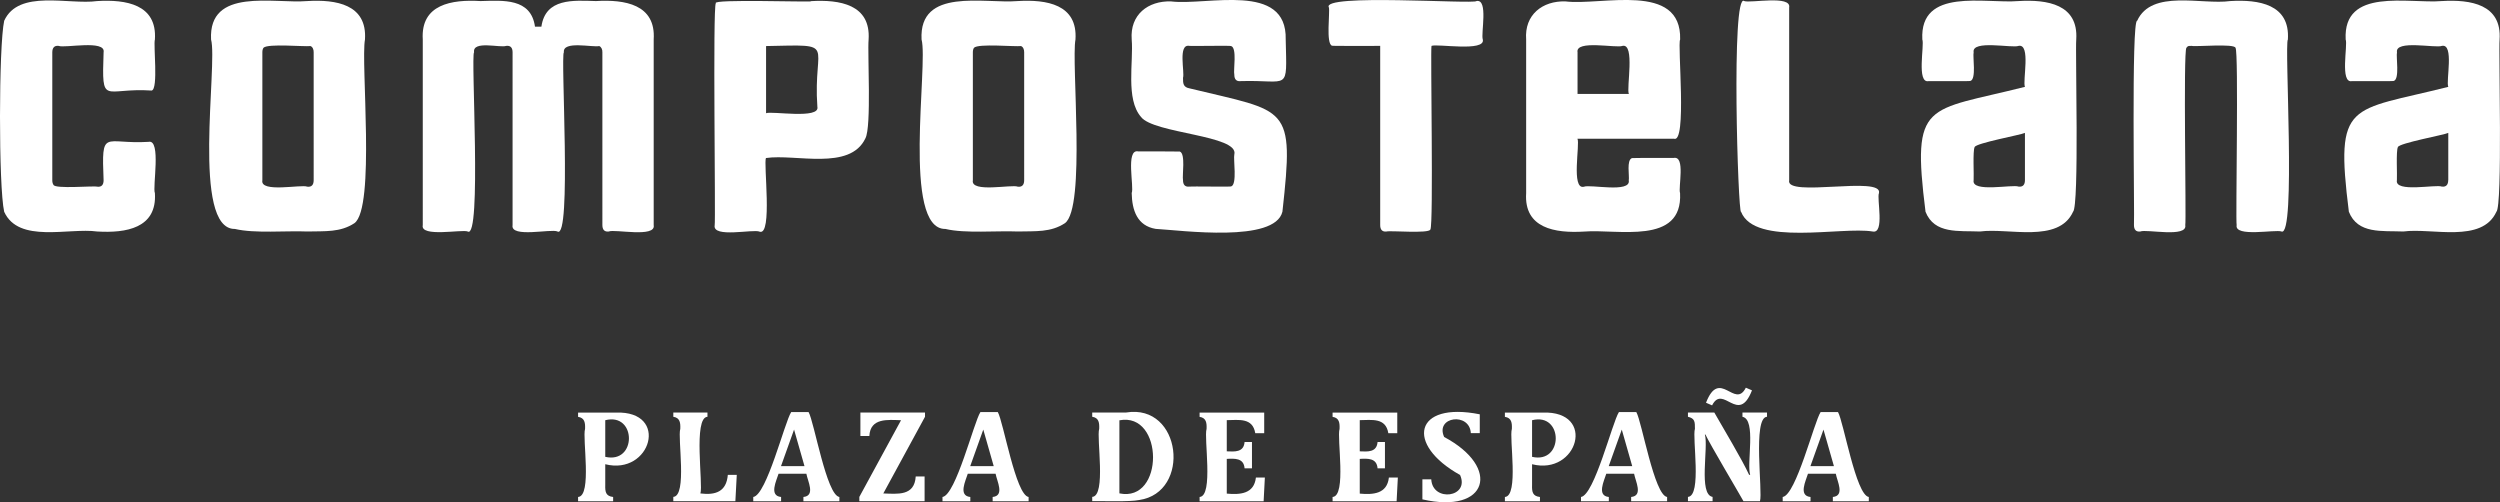
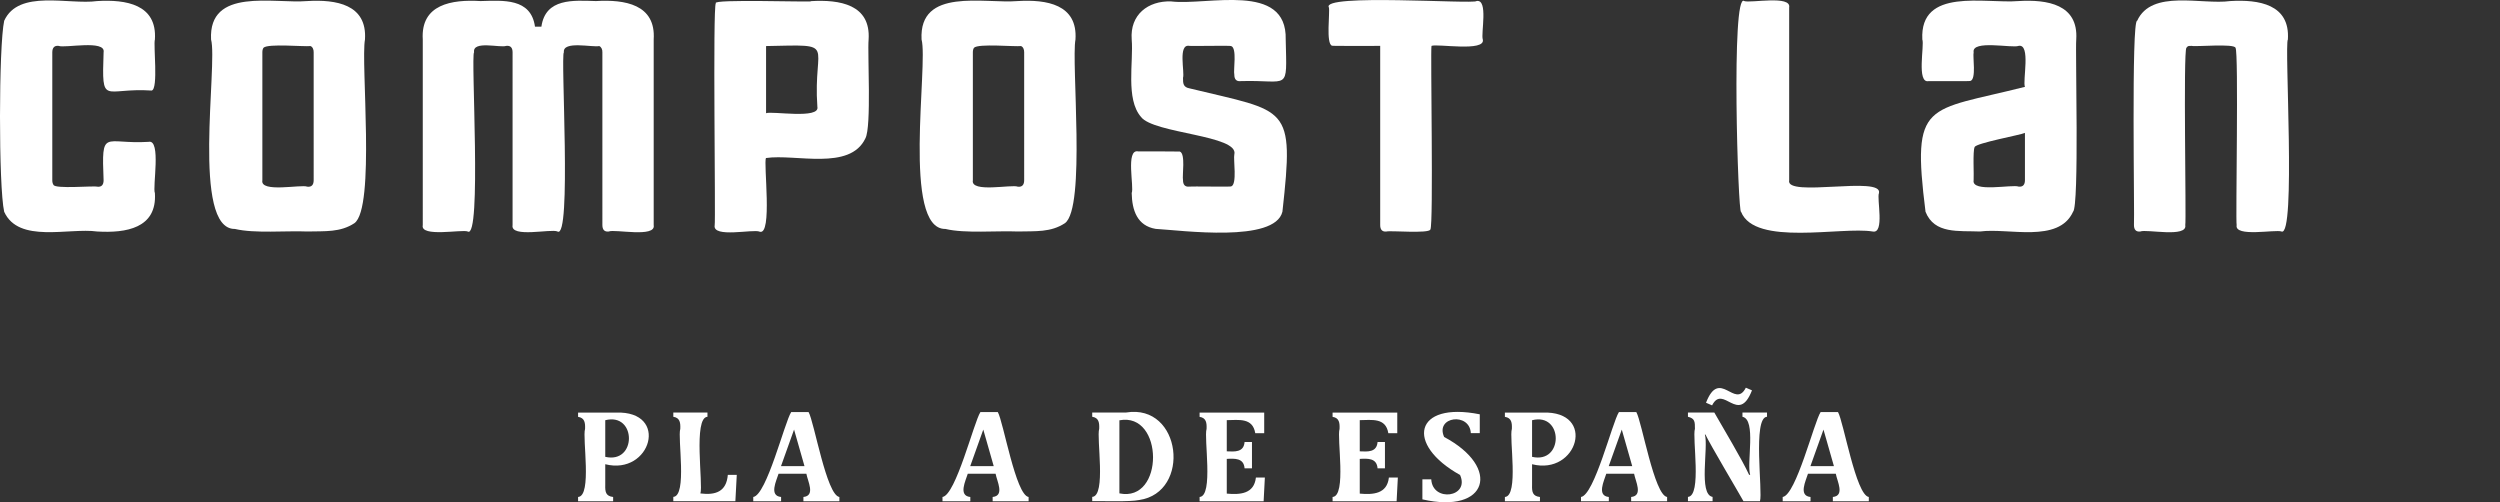
<svg xmlns="http://www.w3.org/2000/svg" id="Capa_2" viewBox="0 0 304.54 61.18">
  <rect x="0" y="0" width="304.54" height="61.18" fill="#333333" stroke="none" />
  <defs>
    <style>.cls-1{fill:#fff;}</style>
  </defs>
  <g id="EN_BLANCO">
    <g id="PLAZA_ESPAÑA">
      <path class="cls-1" d="m11.84.13c3.5-.21,7.31.39,7.03,4.68-.21.6.44,6.02-.39,6.22-5.88-.39-6.09,2.03-5.86-4.66.3-1.57-4.78-.47-5.47-.78-.54-.07-.78.25-.78.78v15.59c0,.23.05.42.14.55.16.54,4.9.1,5.33.23.54.07.78-.24.78-.78-.26-6.43.02-4.35,5.47-4.68,1.59-.38.46,5.59.78,6.24.28,4.29-3.53,4.89-7.03,4.68-3.47-.48-9.56,1.48-11.33-2.4C-.18,22.73-.16,5.61.51,2.53,2.27-1.34,8.37.61,11.84.13" />
      <path class="cls-1" d="m37.43.13c3.5-.21,7.31.39,7.03,4.68-.53,2.8,1.29,20.53-1.29,22.38-1.72,1.13-3.57.96-5.74,1.01-2.56-.11-6.42.26-8.81-.31-5.33.09-2.07-20.02-2.91-23.08-.32-6.38,7.61-4.34,11.72-4.68m.78,21.83V6.37c.01-.34-.13-.67-.39-.76-.72.1-5.19-.33-5.72.21-.09.13-.14.31-.14.55v15.59c-.3,1.57,4.78.47,5.47.78.54.07.78-.24.78-.78" />
      <path class="cls-1" d="m72.6.13c3.5-.21,7.31.39,7.03,4.68,0,0,0,22.61,0,22.61.31,1.58-4.79.46-5.47.78-.54.07-.78-.24-.78-.78V6.37c.02-.34-.14-.67-.39-.76-.8.19-4.47-.69-4.3.76-.42.32.97,22.89-.78,21.83-.71-.37-5.76.83-5.47-.78V6.37c0-.54-.24-.85-.78-.78-.69.27-4.13-.7-3.91.78-.42.32.96,22.9-.78,21.83-.65-.29-5.81.75-5.47-.78V4.81c-.27-4.29,3.53-4.89,7.03-4.68,2.75-.07,6.15-.39,6.64,3.12h.78c.5-3.5,3.89-3.2,6.64-3.12" />
      <path class="cls-1" d="m98.78.14c3.5-.21,7.31.39,7.03,4.68-.15,1.69.37,10.63-.39,12.03-1.88,3.99-8.52,1.87-12.11,2.4-.33.56.83,9.54-.78,8.97-.71-.35-5.76.82-5.47-.78.13-.54-.25-26.61.14-27.05-.49-.52,11.5-.11,11.59-.23m.78,12.86c-.57-7.91,2.64-7.59-6.25-7.41v8.18c.7-.29,6.59.76,6.25-.78" />
      <path class="cls-1" d="m123.98.13c3.5-.21,7.31.39,7.03,4.68-.53,2.8,1.29,20.53-1.29,22.38-1.72,1.13-3.56.96-5.74,1.01-2.56-.11-6.43.26-8.81-.31-5.33.09-2.07-20.02-2.91-23.08-.33-6.38,7.61-4.34,11.72-4.68m.78,21.83V6.37c.01-.34-.13-.67-.39-.76-.73.1-5.19-.33-5.72.21-.09.13-.14.31-.14.55v15.59c-.3,1.57,4.78.47,5.47.78.54.07.78-.24.78-.78" />
      <path class="cls-1" d="m151.14,9.88c-.54.07-.78-.24-.78-.78-.14-.54.36-3.26-.39-3.49-.02-.08-4.92.02-5.08-.02-1.43-.29-.55,3.23-.78,3.89-.01.71.04,1.14.78,1.28,12.03,2.93,12.79,1.9,11.33,15.03-.93,3.81-12.21,2.28-15.45,2.09-2.23-.38-2.87-2.24-2.91-4.37.32-.7-.77-5.37.78-5.07.21,0,5.03,0,5.08.02.73.25.27,2.92.39,3.49,0,.54.24.85.78.78.18-.04,5.04.04,5.08-.02.77-.22.25-3.34.39-3.89.61-2.36-9.86-2.54-11.37-4.58-1.89-2.17-.9-6.7-1.13-9.43-.23-3.04,2.01-4.72,4.77-4.64,4.4.55,14.17-2.44,13.99,4.64.14,6.5.49,4.89-5.47,5.07" />
      <path class="cls-1" d="m179.85.13c1.49-.32.52,4.02.78,4.68.36,1.54-5.58.49-6.25.78-.14.55.26,21.91-.14,22.37-.17.52-4.89.11-5.33.24-.54.07-.78-.24-.78-.78V5.59c-.12,0-5.94.02-5.86-.02-.78-.21-.24-4.09-.39-4.66-1.02-1.72,17.64-.38,17.98-.78" />
-       <path class="cls-1" d="m203.88,16.9h-11.72c.33.65-.8,6.22.78,5.85.72-.33,5.75.8,5.47-.78.1-.55-.3-2.46.39-2.71.04-.03,4.9-.02,5.08-.02,1.47-.3.53,3.63.78,4.29.33,6.38-7.6,4.34-11.72,4.68-3.5.21-7.31-.39-7.03-4.68V4.81c-.23-3.03,2.01-4.72,4.77-4.64,4.4.55,14.17-2.44,13.99,4.64-.36.53.88,12.83-.78,12.08m-11.72-10.52v5.07h6.25c-.32-.67.79-6.2-.78-5.85-.7.31-5.76-.78-5.47.78" />
      <path class="cls-1" d="m228.11,28.2c-3.75-.63-14.35,1.84-16.02-2.4-.36.49-1.24-26.91.39-25.67.73.28,5.76-.75,5.47.78v21.05c-.51,2.15,11.44-.59,10.94,1.56-.3.63.74,5.01-.78,4.68" />
      <path class="cls-1" d="m245.89.13c3.5-.21,7.31.39,7.03,4.68-.13,1.36.38,20.3-.39,20.99-1.77,3.87-7.86,1.93-11.33,2.4-2.6-.11-5.55.34-6.64-2.4-1.72-13.67.07-12.17,12.11-15.22-.31-.68.75-5.3-.78-4.99-.72.31-5.74-.78-5.47.78-.13.56.35,3.25-.39,3.49-.03.06-4.91,0-5.08.02-1.52.34-.5-4.41-.78-5.07-.33-6.38,7.61-4.34,11.72-4.68m.78,21.83v-5.77c-.46.24-5.99,1.24-6.13,1.73-.24.48-.07,3.43-.12,4.03-.3,1.56,4.78.48,5.47.78.54.07.78-.24.78-.78" />
      <path class="cls-1" d="m277.93,28.2c-.73-.28-5.76.74-5.47-.78-.14-.57.26-21.11-.14-21.6-.17-.54-4.89-.1-5.33-.23-.35.02-.44-.06-.65.23-.4.47,0,21.04-.14,21.6.29,1.58-4.77.46-5.47.78-.54.07-.78-.24-.78-.78.09-.93-.34-25,.39-24.89,1.77-3.87,7.86-1.92,11.33-2.4,3.5-.21,7.31.39,7.03,4.68-.45.54,1.01,24.13-.78,23.39" />
-       <path class="cls-1" d="m297.46.13c3.5-.21,7.31.39,7.03,4.68-.13,1.36.38,20.3-.39,20.99-1.77,3.87-7.86,1.93-11.33,2.4-2.6-.11-5.55.34-6.64-2.4-1.72-13.67.07-12.17,12.11-15.22-.31-.68.75-5.3-.78-4.99-.72.31-5.74-.78-5.47.78-.13.56.35,3.25-.39,3.49-.03.06-4.91,0-5.08.02-1.52.34-.5-4.41-.78-5.07-.33-6.38,7.61-4.34,11.72-4.68m.78,21.83v-5.77c-.46.24-5.99,1.24-6.14,1.73-.24.48-.07,3.43-.12,4.03-.3,1.56,4.78.48,5.47.78.54.07.78-.24.78-.78" />
      <path class="cls-1" d="m73.73,59.08c-.03.85.07,1.36.96,1.46v.52h-4.27v-.52c1.73-.11.5-7.21.85-8.29.03-.72-.03-1.35-.85-1.47v-.52h4.61c6.58-.24,4.26,7.7-1.3,6.29v2.53Zm0-3.43c3.87.89,3.82-5.44,0-4.46v4.46Z" />
      <path class="cls-1" d="m86.18,50.25v.52c-1.76.09-.5,8.26-.86,9.34,1.84.23,3.17-.21,3.34-2.26h1.09l-.17,3.2h-7.56v-.52c1.72-.12.5-7.21.85-8.29.03-.72-.03-1.35-.85-1.47v-.52h4.17Z" />
      <path class="cls-1" d="m98.23,57.71h-3.39c-.26.85-1.19,2.69.31,2.83v.52h-3.39v-.52c1.63-.23,3.83-9.14,4.62-10.34h2.12c.68,1.18,2.18,10.11,3.75,10.34v.52h-4.38v-.52c1.49-.15.52-1.92.36-2.83m-3.09-.93h2.86l-1.27-4.45-1.59,4.45Z" />
-       <path class="cls-1" d="m107.6,60.11c1.73.05,3.8.35,3.95-2.07h1.08v3.01h-7.95v-.52l5.08-9.34c-1.61-.05-3.74-.31-3.86,1.92h-1.09v-2.86h7.87v.52l-5.08,9.34Z" />
      <path class="cls-1" d="m121.28,57.71h-3.39c-.26.85-1.19,2.69.31,2.83v.52h-3.39v-.52c1.63-.23,3.83-9.14,4.62-10.34h2.12c.68,1.18,2.18,10.11,3.75,10.34v.52h-4.38v-.52c1.49-.15.52-1.92.36-2.83m-3.09-.93h2.86l-1.27-4.45-1.59,4.45Z" />
      <path class="cls-1" d="m137.18,50.25c6.78-1.11,7.95,9.74,1.59,10.66-1.17.24-4.4.11-5.72.14v-.52c1.73-.11.5-7.21.85-8.29.03-.72-.03-1.35-.85-1.47v-.52h4.13Zm-.82,9.85c5.5,1.15,5.43-9.94,0-8.9v8.9Z" />
      <path class="cls-1" d="m154,50.25v2.52h-1.09c-.31-1.92-2.02-1.6-3.47-1.59v3.8c.96.04,2.07.14,2.17-1.14h.9v3.21h-.9c-.1-1.27-1.2-1.2-2.17-1.15v4.23c1.62.15,3.33.04,3.55-1.96h1.09l-.15,2.89h-7.8v-.52c1.72-.11.5-7.21.85-8.29.03-.72-.03-1.35-.85-1.47v-.52h7.87Z" />
      <path class="cls-1" d="m170.21,50.25v2.52h-1.09c-.31-1.92-2.02-1.6-3.48-1.59v3.8c.96.04,2.07.14,2.17-1.14h.9v3.21h-.9c-.1-1.27-1.2-1.2-2.17-1.15v4.23c1.62.15,3.33.04,3.55-1.96h1.09l-.15,2.89h-7.8v-.52c1.73-.11.5-7.21.85-8.29.03-.72-.03-1.35-.85-1.47v-.52h7.87Z" />
      <path class="cls-1" d="m174.35,58.39c.15,2.82,4.73,2.21,3.51-.53-6.7-3.72-5.6-8.99,2.4-7.39v2.29h-1.09c-.14-2.57-4.38-2.03-3.25.47,7,3.73,5.32,9.43-2.65,7.6v-2.44h1.09Z" />
      <path class="cls-1" d="m186.63,59.08c-.03.85.07,1.36.96,1.46v.52h-4.27v-.52c1.73-.11.5-7.21.85-8.29.03-.72-.03-1.35-.85-1.47v-.52h4.61c6.58-.24,4.26,7.7-1.3,6.29v2.53Zm0-3.43c3.87.89,3.82-5.44,0-4.46v4.46Z" />
      <path class="cls-1" d="m199.06,57.71h-3.39c-.26.85-1.19,2.69.31,2.83v.52h-3.39v-.52c1.63-.23,3.83-9.14,4.62-10.34h2.12c.68,1.18,2.18,10.11,3.75,10.34v.52h-4.38v-.52c1.49-.15.52-1.92.36-2.83m-3.09-.93h2.86l-1.27-4.45-1.59,4.45Z" />
      <path class="cls-1" d="m215.25,50.25v.52c-1.78.07-.49,9.21-.86,10.28h-2.01c-.76-1.36-4.06-6.89-4.63-8.12h-.07c.46,1.57-.81,7.3.94,7.6v.52h-3v-.52c1.72-.12.5-7.23.85-8.3,0-.85,0-1.26-.85-1.46v-.52h3.21c1.05,1.85,3.36,5.68,4.24,7.59h.13c-.45-1.45.77-6.73-.94-7.07v-.52h3Zm-2.57-3.02l.74.32c-1.66,4.28-3.51-.83-4.86,1.83l-.74-.32c1.66-4.29,3.51.84,4.85-1.83" />
      <path class="cls-1" d="m223.63,57.71h-3.39c-.26.85-1.19,2.69.31,2.83v.52h-3.39v-.52c1.63-.23,3.83-9.14,4.62-10.34h2.12c.68,1.18,2.18,10.11,3.75,10.34v.52h-4.38v-.52c1.49-.15.52-1.92.36-2.83m-3.09-.93h2.86l-1.27-4.45-1.59,4.45Z" />
    </g>
  </g>
</svg>